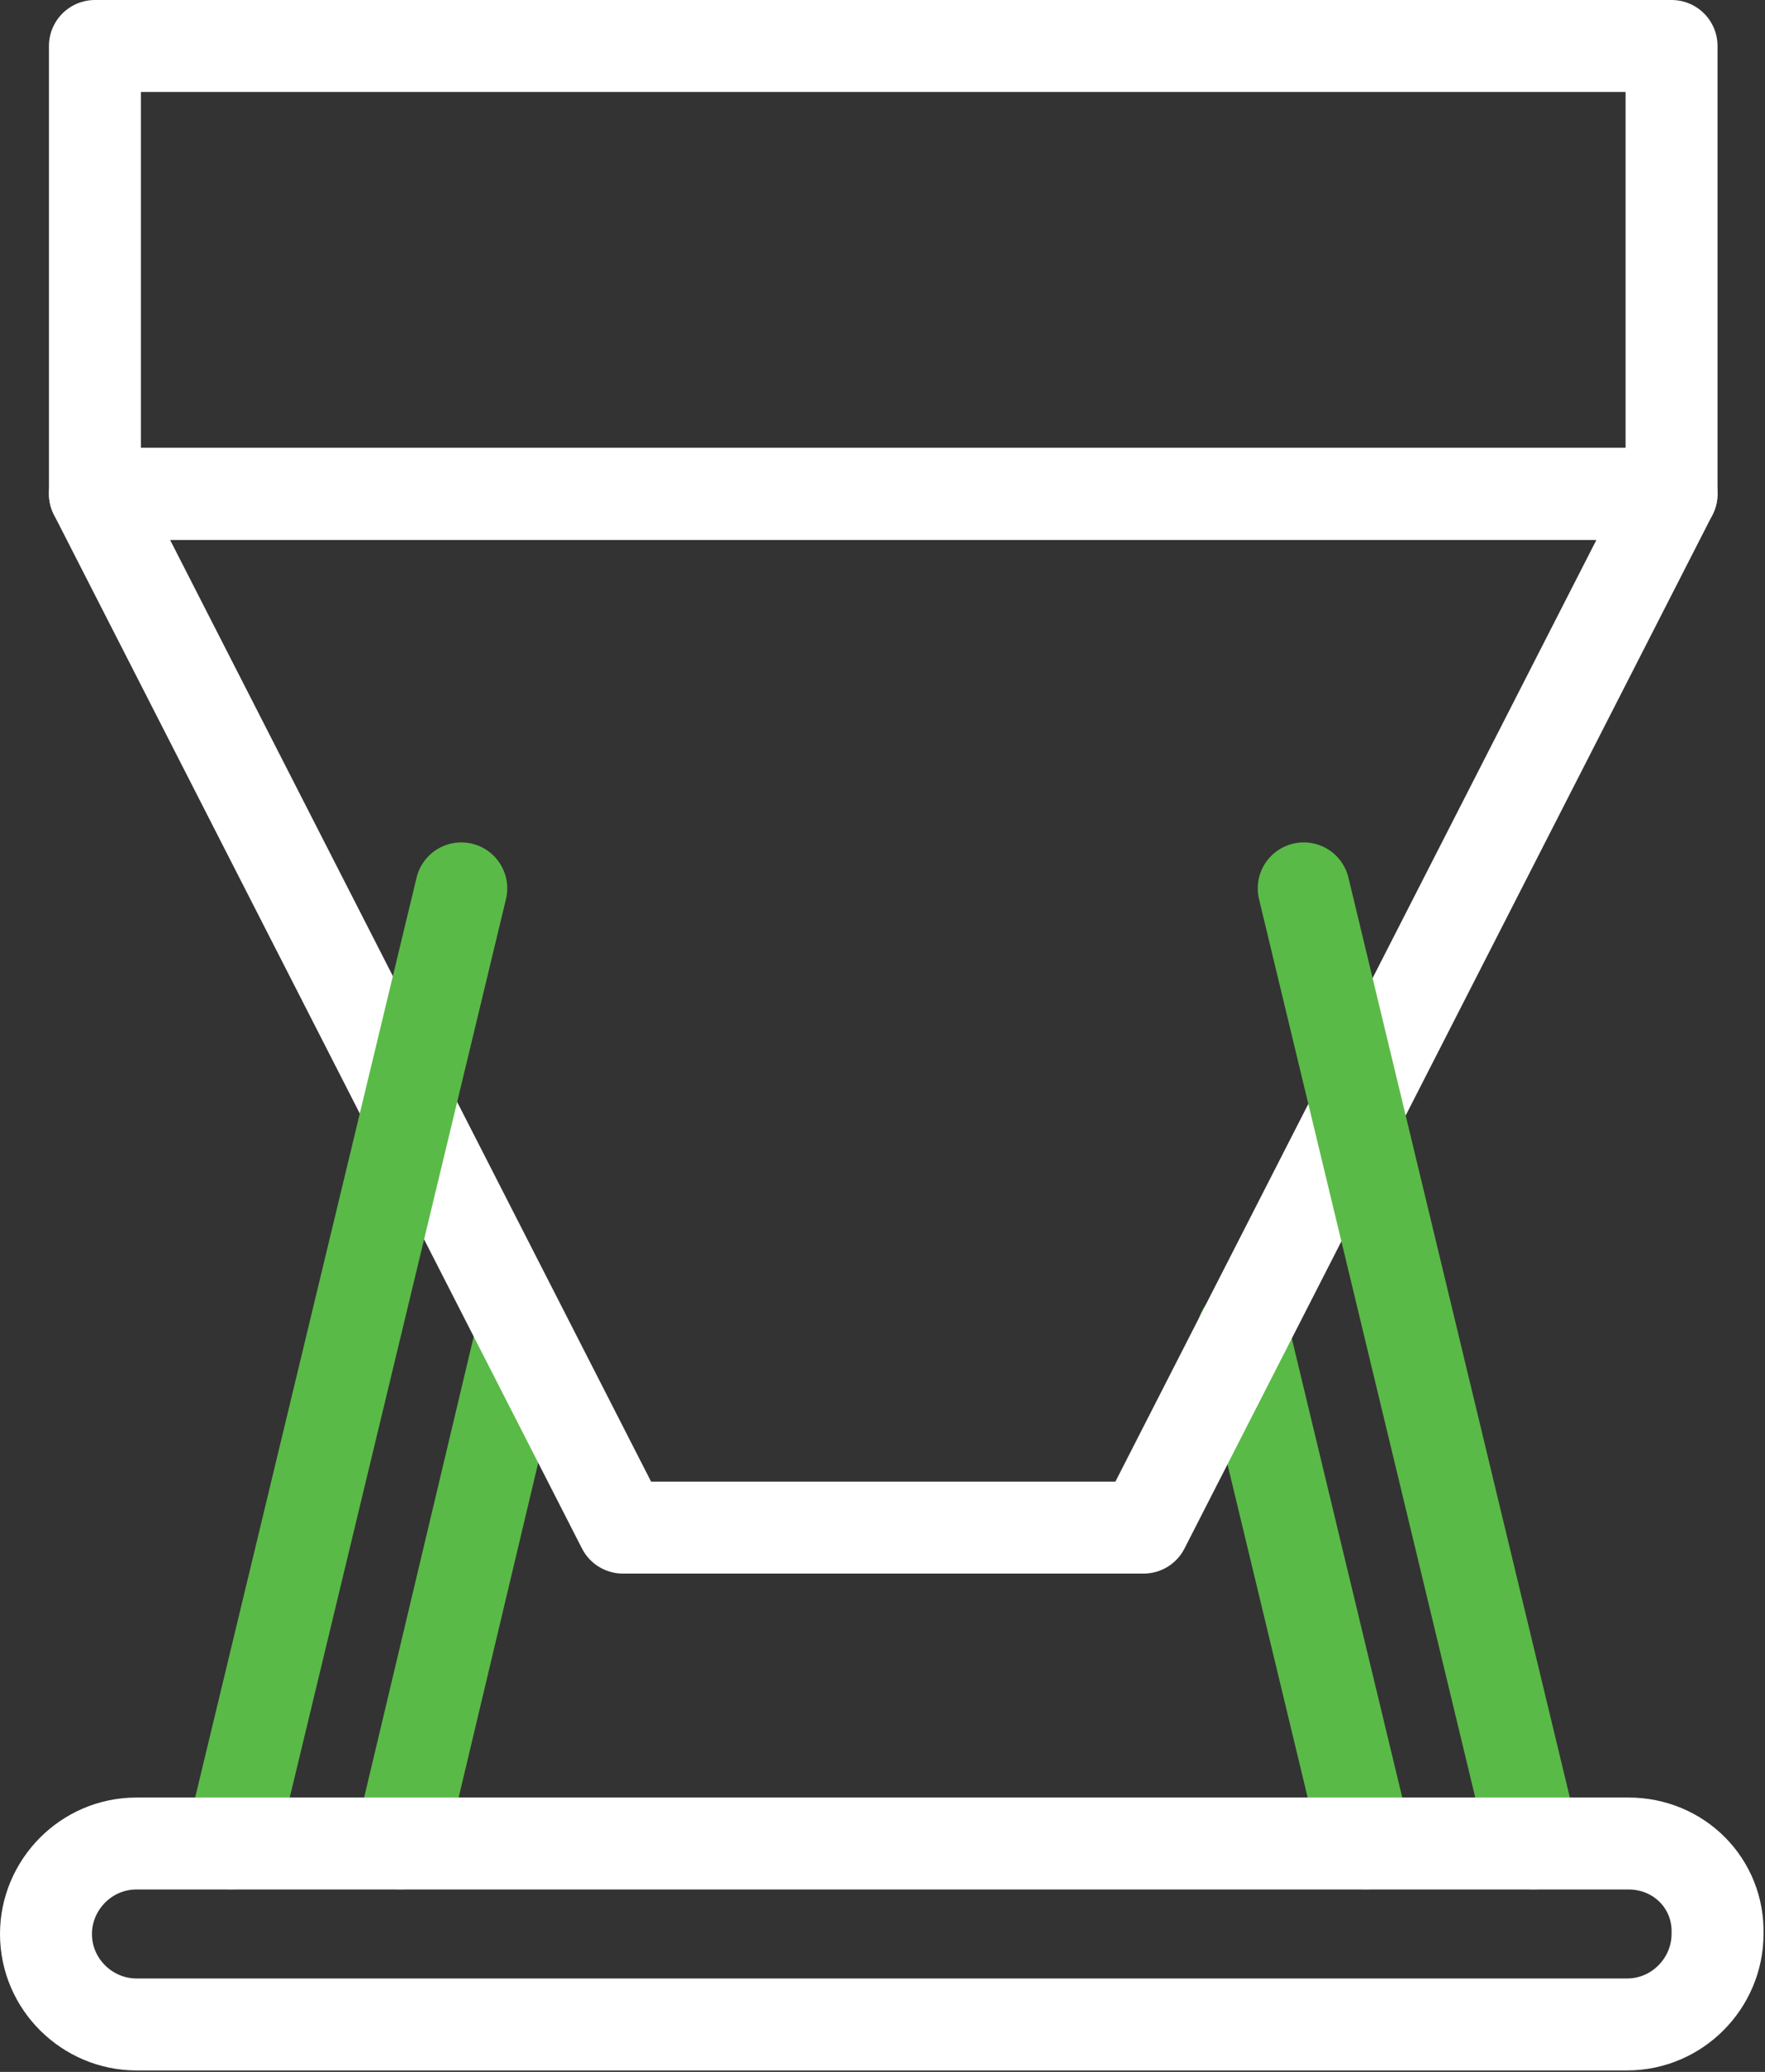
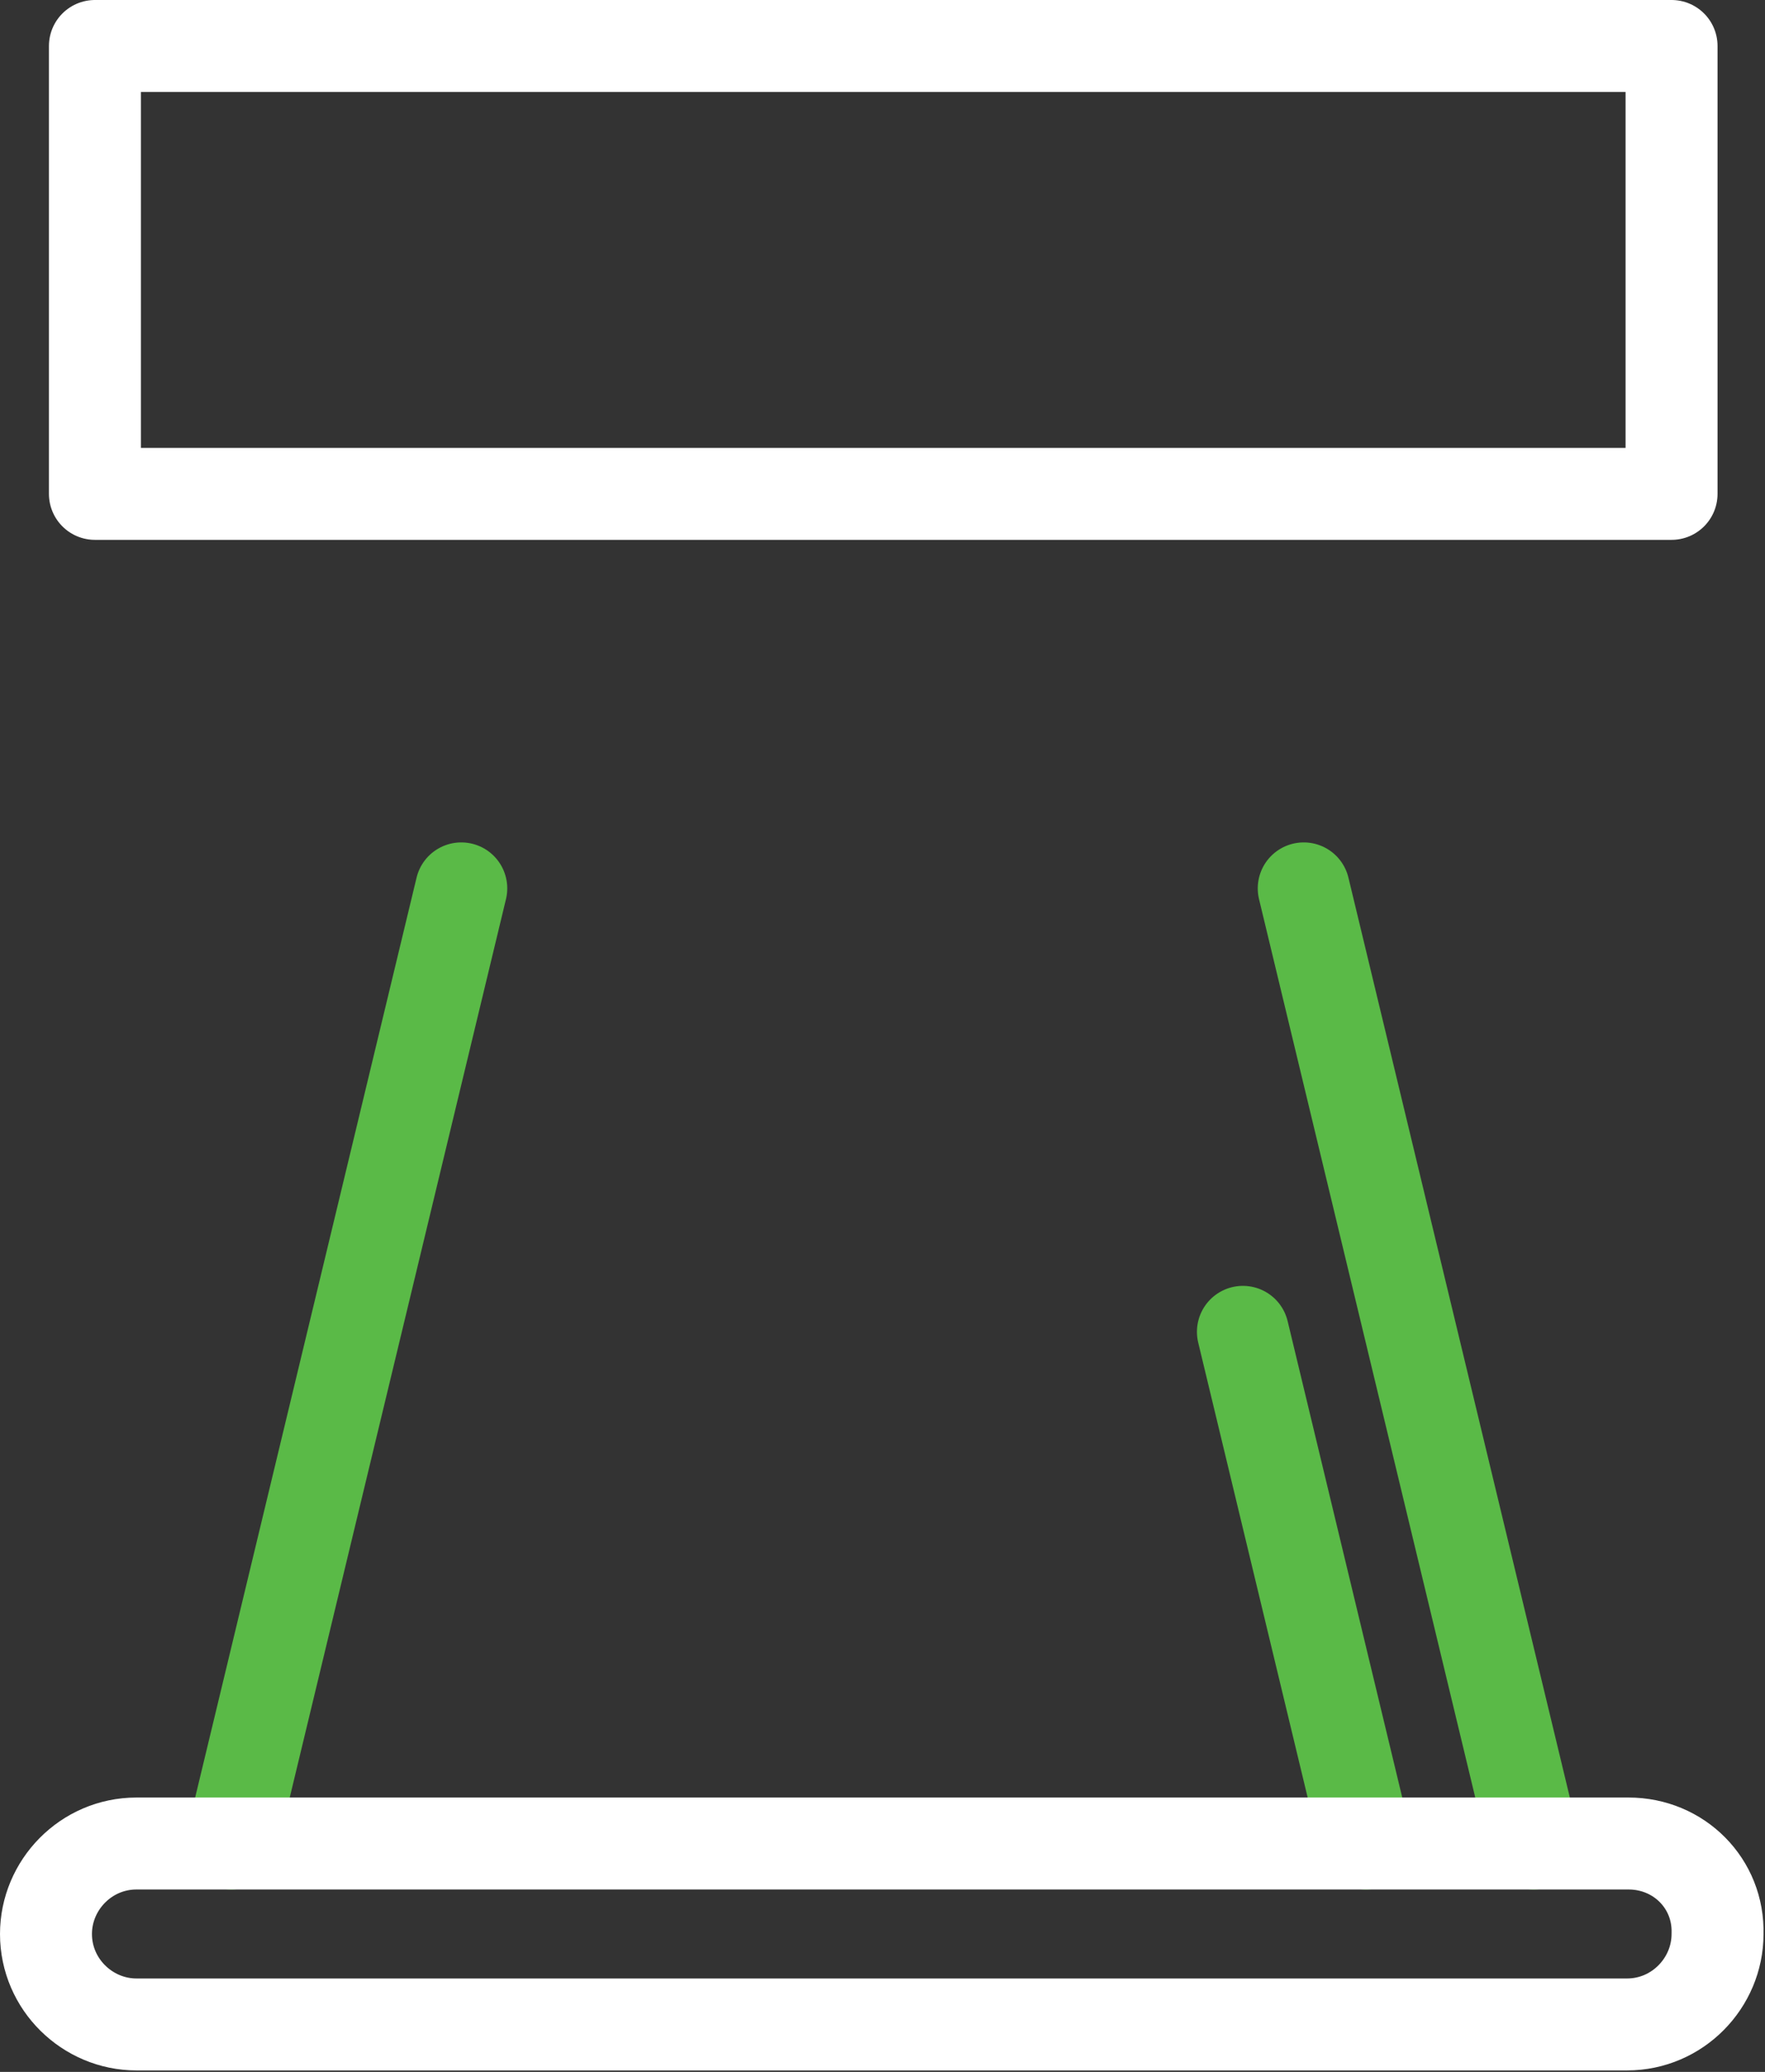
<svg xmlns="http://www.w3.org/2000/svg" id="Layer_1" x="0px" y="0px" viewBox="0 0 119 139.7" style="enable-background:new 0 0 119 139.7;" xml:space="preserve">
  <rect x="0" y="0" width="119" height="139.7" fill="#333333" stroke="none" />
  <style type="text/css">	.st0{fill:none;stroke:#5ABA47;stroke-width:6.2;stroke-linecap:round;stroke-linejoin:round;stroke-miterlimit:10;}	.st1{fill:none;stroke:#FFFFFF;stroke-width:6.2;stroke-linecap:round;stroke-linejoin:round;stroke-miterlimit:10;}</style>
  <g>
    <line class="st0" x1="83.8" y1="89.8" x2="92.1" y2="124.3" />
-     <line class="st0" x1="35.2" y1="89.8" x2="27" y2="124.3" />
    <rect x="6.4" y="3.1" class="st1" width="106.3" height="30.2" />
-     <polygon class="st1" points="77.1,103 42,103 6.4,33.3 112.7,33.3  " />
    <line class="st0" x1="87.9" y1="59.9" x2="103.4" y2="124.3" />
    <line class="st0" x1="31.1" y1="59.9" x2="15.6" y2="124.3" />
-     <path class="st1" d="M109.8,124.3H9.2c-3.4,0-6.1,2.8-6.1,6.1v0c0,3.4,2.8,6.1,6.1,6.1h100.5c3.4,0,6.1-2.8,6.1-6.1v0  C115.9,127,113.2,124.3,109.8,124.3z" />
+     <path class="st1" d="M109.8,124.3H9.2c-3.4,0-6.1,2.8-6.1,6.1c0,3.4,2.8,6.1,6.1,6.1h100.5c3.4,0,6.1-2.8,6.1-6.1v0  C115.9,127,113.2,124.3,109.8,124.3z" />
  </g>
</svg>